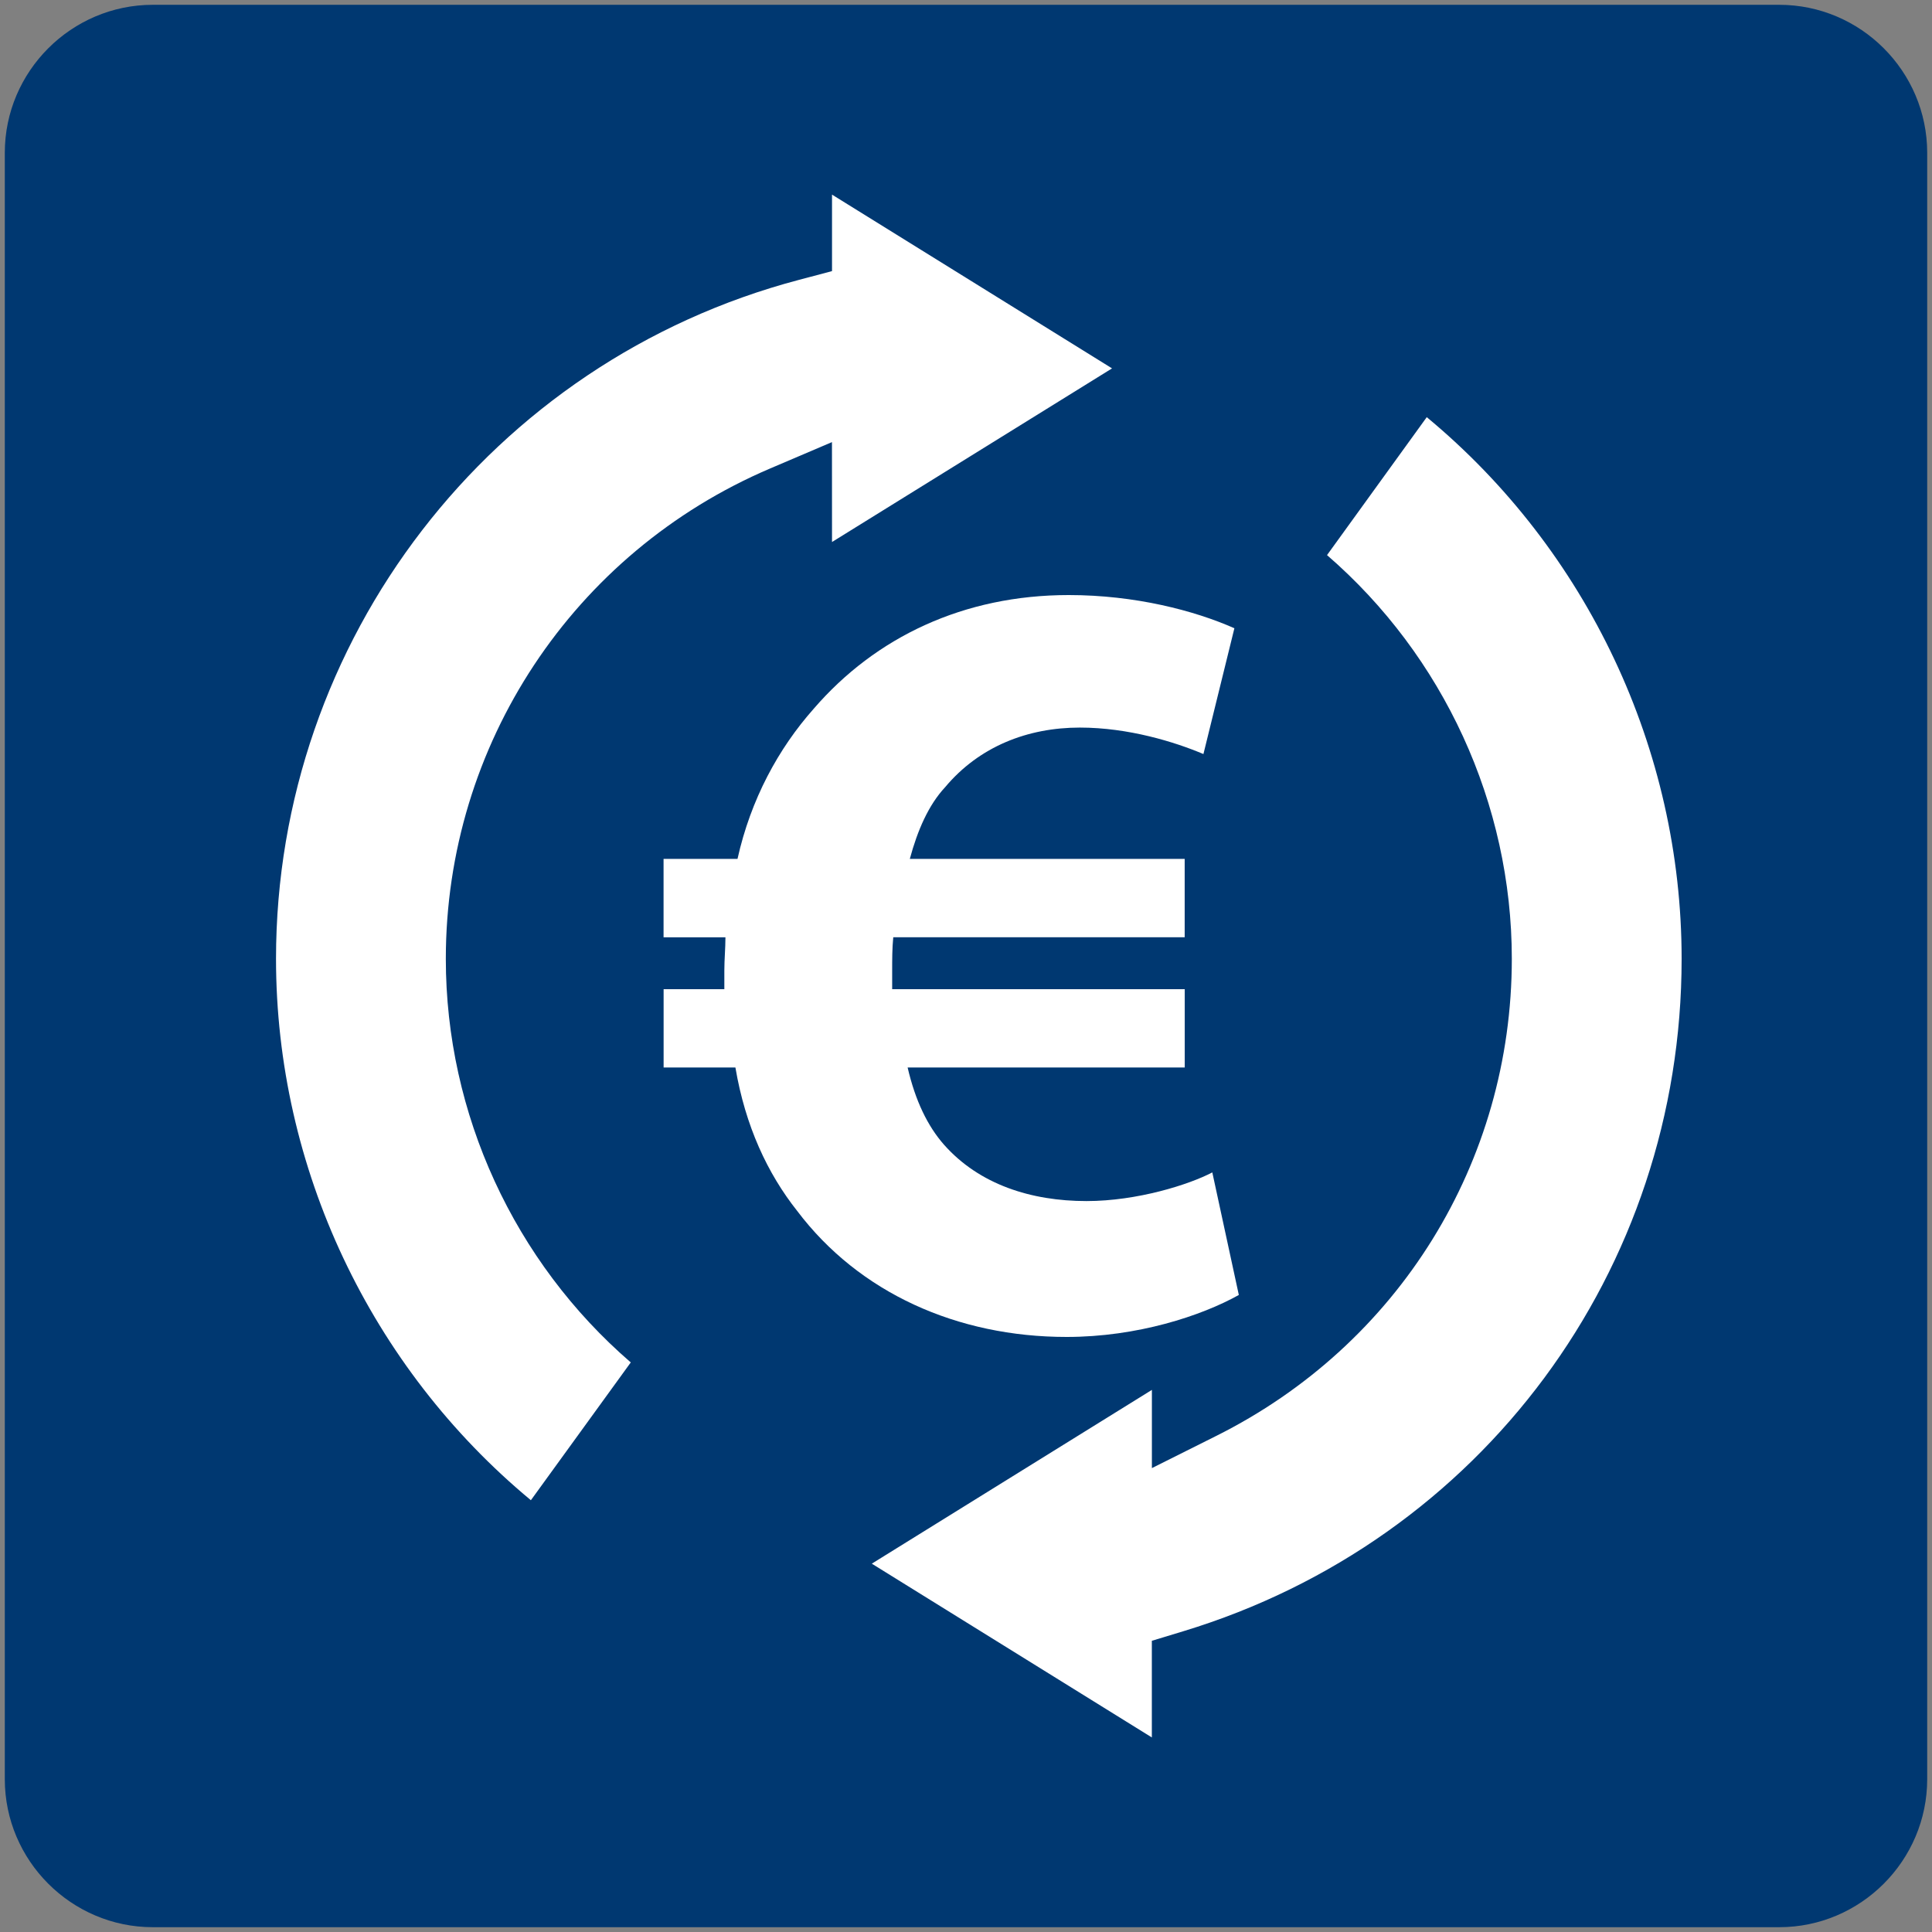
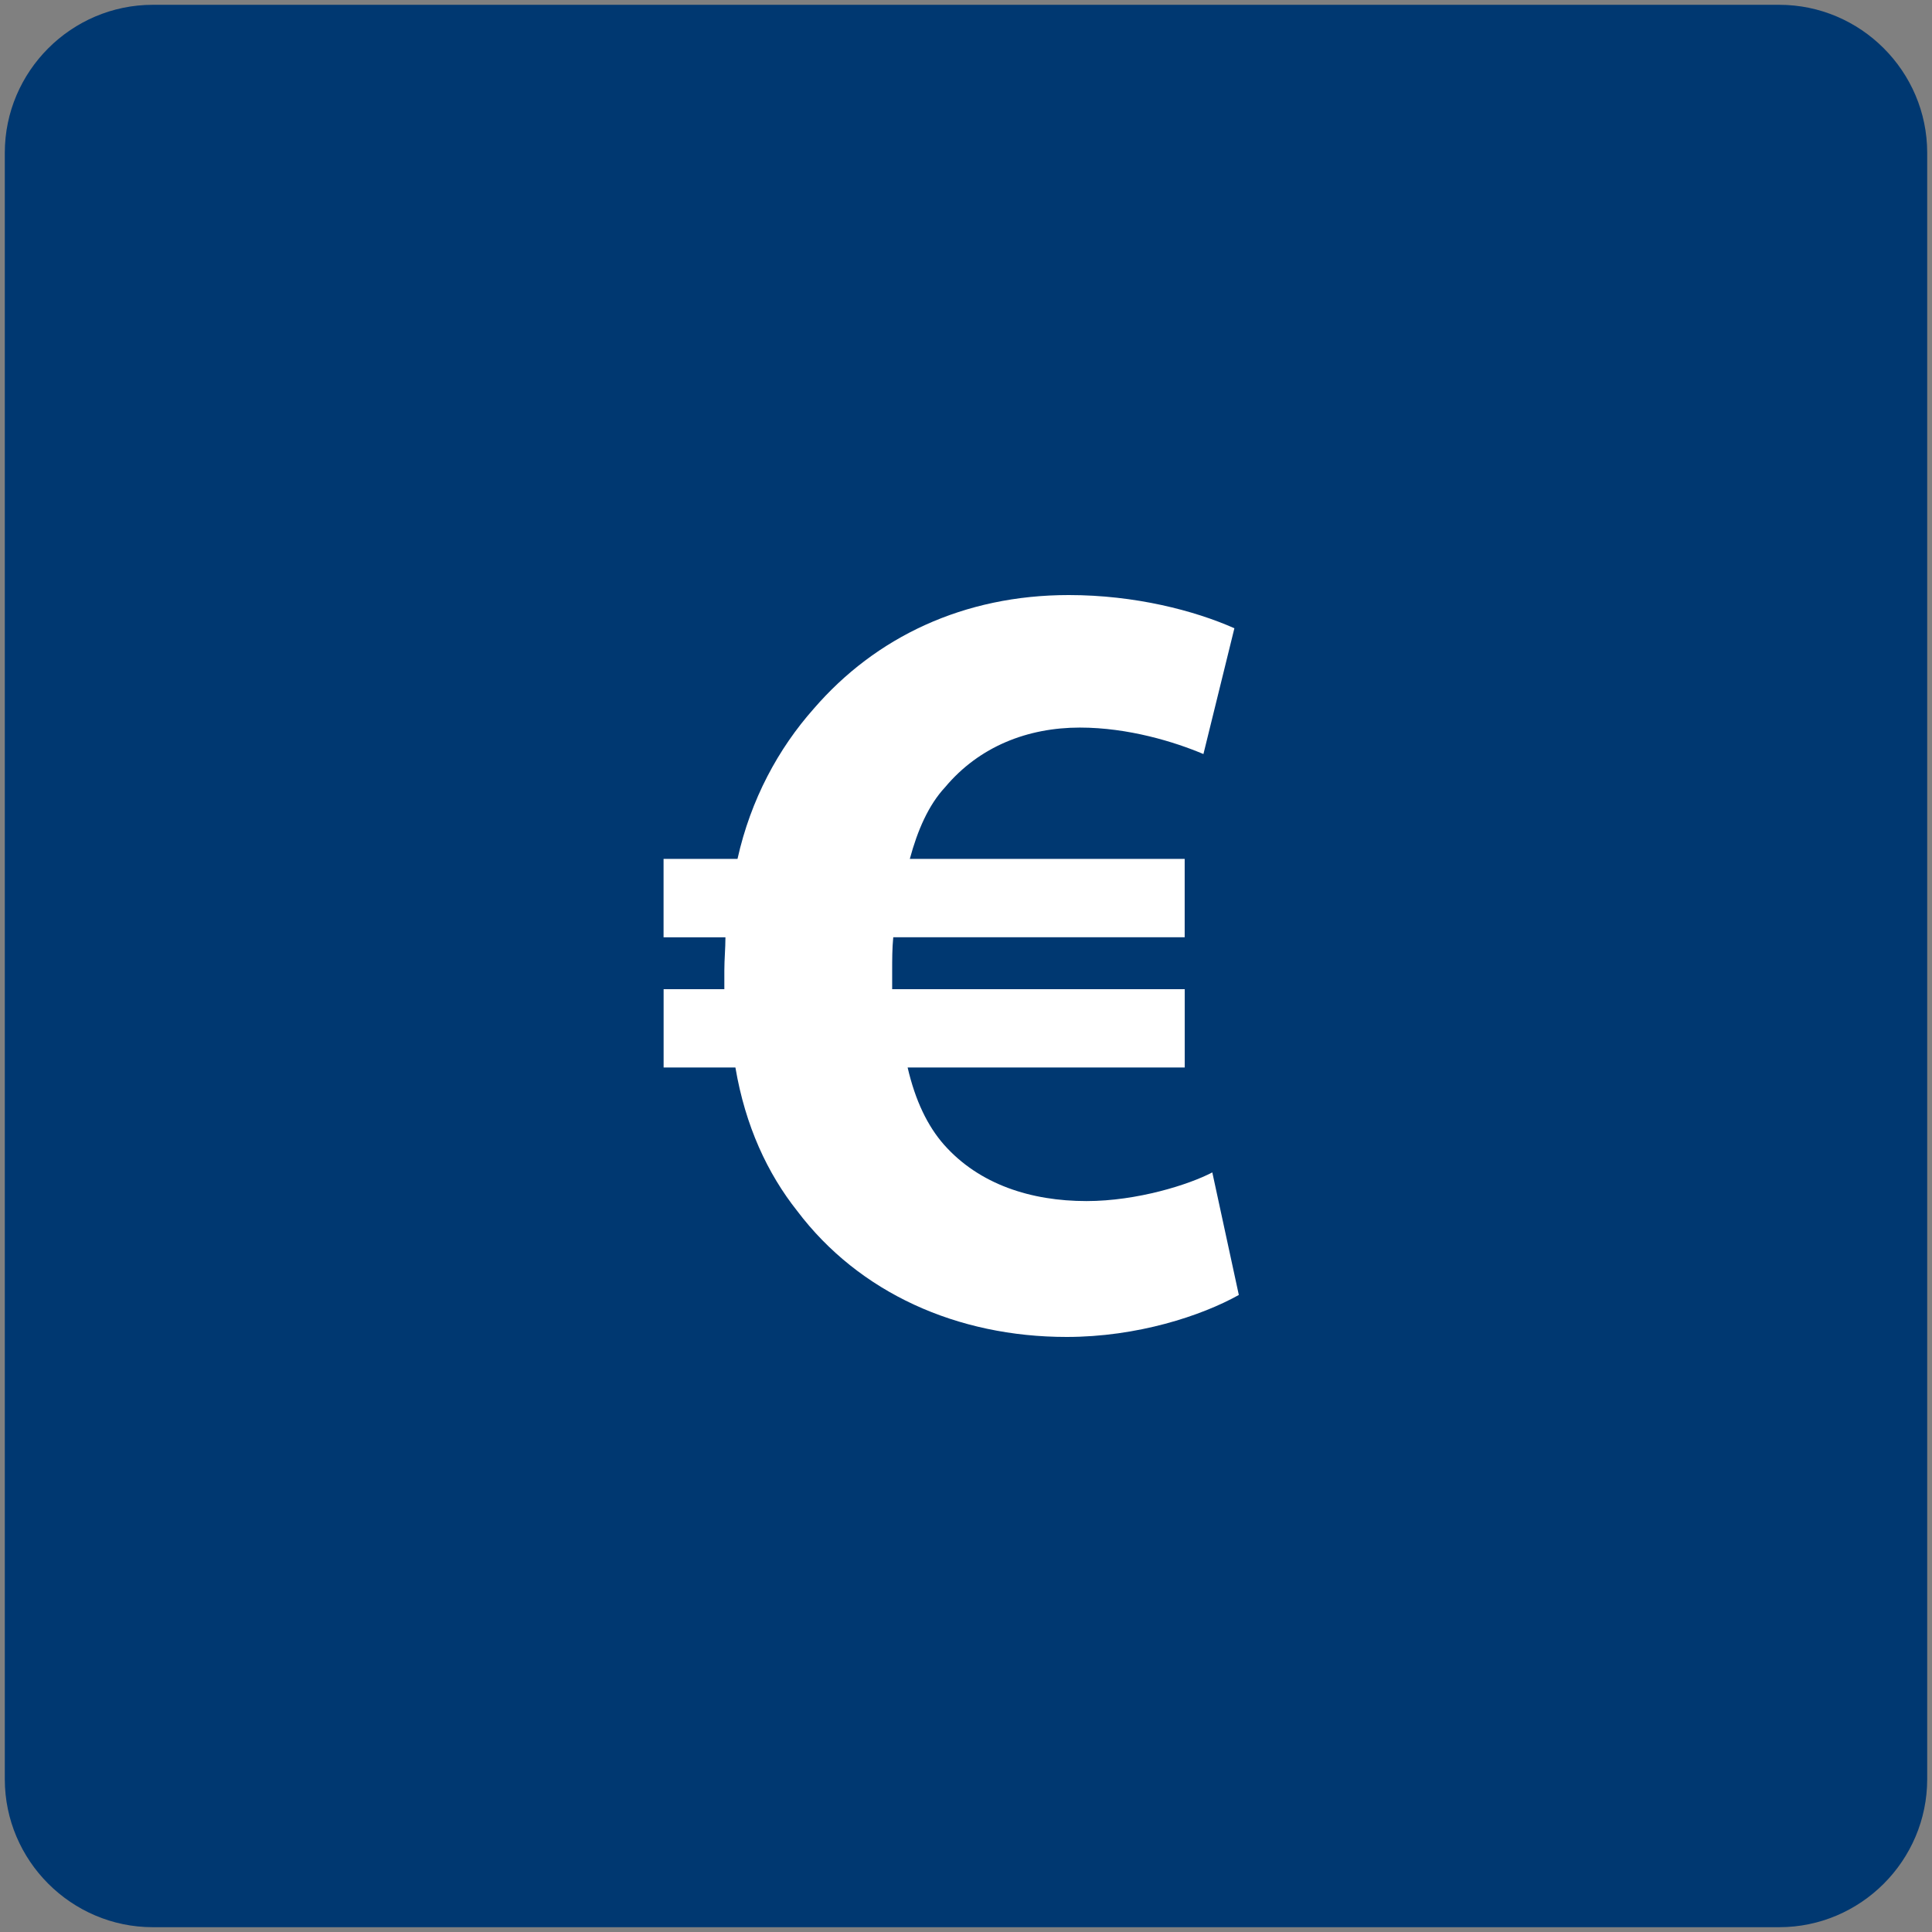
<svg xmlns="http://www.w3.org/2000/svg" version="1.1" id="Ebene_1" x="0px" y="0px" width="37px" height="37px" viewBox="0 0 37 37" enable-background="new 0 0 37 37" xml:space="preserve">
  <rect x="0" y="0" width="37" height="37" fill="#808080" stroke="none" />
  <g>
    <path fill-rule="evenodd" clip-rule="evenodd" fill="#003871" d="M36.908,34.073c0,1.56-1.274,2.835-2.834,2.835H2.927   c-1.56,0-2.835-1.275-2.835-2.835V2.926c0-1.559,1.275-2.834,2.835-2.834h31.147c1.56,0,2.834,1.275,2.834,2.834V34.073z" />
    <path fill="#FFFFFF" d="M23.725,24.8c-0.718,0.401-1.945,0.804-3.298,0.804c-2.095,0-3.976-0.845-5.159-2.412   c-0.57-0.719-0.994-1.627-1.184-2.748h-1.375v-1.5h1.163v-0.359c0-0.212,0.021-0.424,0.021-0.635h-1.185v-1.501h1.416   c0.254-1.141,0.783-2.113,1.459-2.875c1.186-1.375,2.876-2.178,4.885-2.178c1.269,0,2.409,0.297,3.172,0.636l-0.593,2.409   c-0.551-0.233-1.438-0.507-2.367-0.507c-0.994,0-1.925,0.359-2.58,1.142c-0.317,0.34-0.528,0.824-0.676,1.373h5.264v1.501h-5.581   c-0.021,0.211-0.021,0.423-0.021,0.656v0.338h5.603v1.5h-5.307c0.148,0.637,0.382,1.121,0.698,1.48   c0.676,0.762,1.669,1.078,2.728,1.078c0.972,0,1.966-0.316,2.409-0.549L23.725,24.8z" />
-     <path fill="#FFFFFF" d="M10.167,28.731c-3.07-2.547-4.881-6.362-4.881-10.369c0-6.099,4.118-11.444,10.014-13.002l0.634-0.168   V3.727l5.363,3.328l-5.363,3.325l-0.001-1.913l-1.184,0.505c-3.772,1.609-6.211,5.294-6.211,9.391c0,2.972,1.311,5.803,3.542,7.729   L10.167,28.731z" />
-     <path fill="#FFFFFF" d="M16.696,29.946l5.364-3.328v1.498l1.229-0.615c3.494-1.743,5.664-5.245,5.664-9.139   c0-2.969-1.31-5.802-3.539-7.731l1.91-2.642c3.072,2.546,4.881,6.363,4.881,10.374c0,5.968-3.834,11.143-9.543,12.877l-0.603,0.183   v1.851L16.696,29.946z" />
  </g>
</svg>